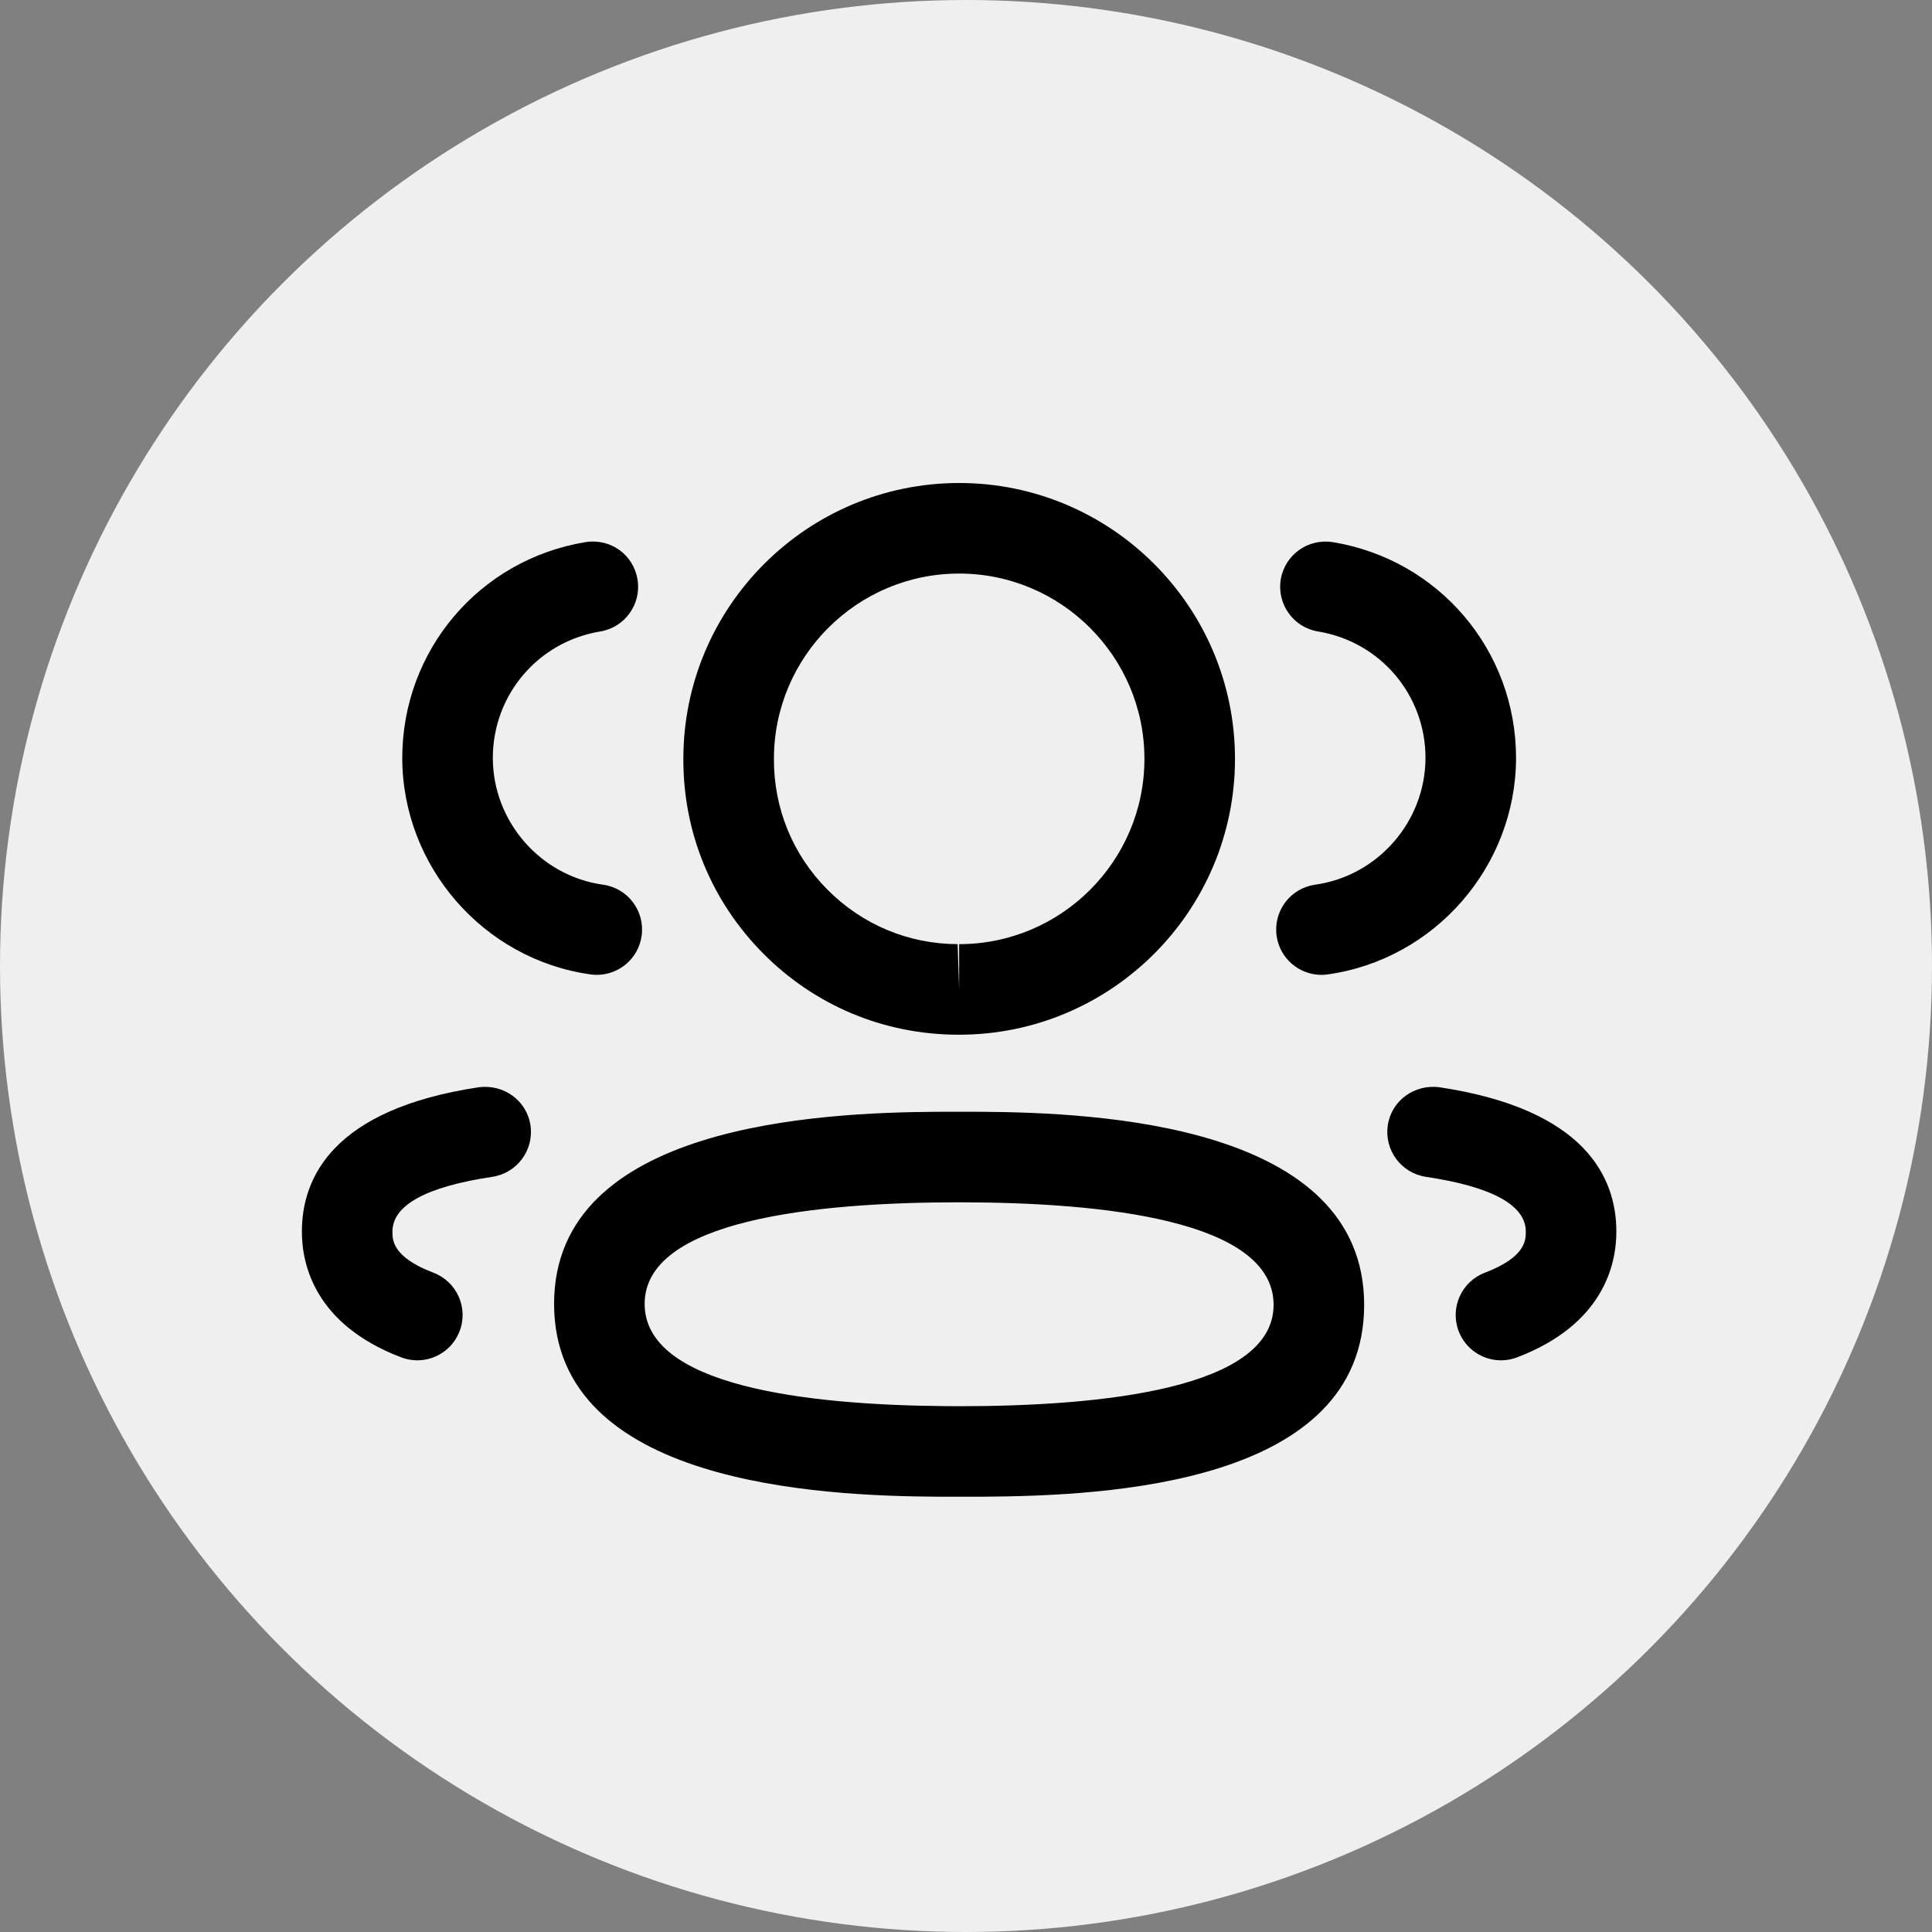
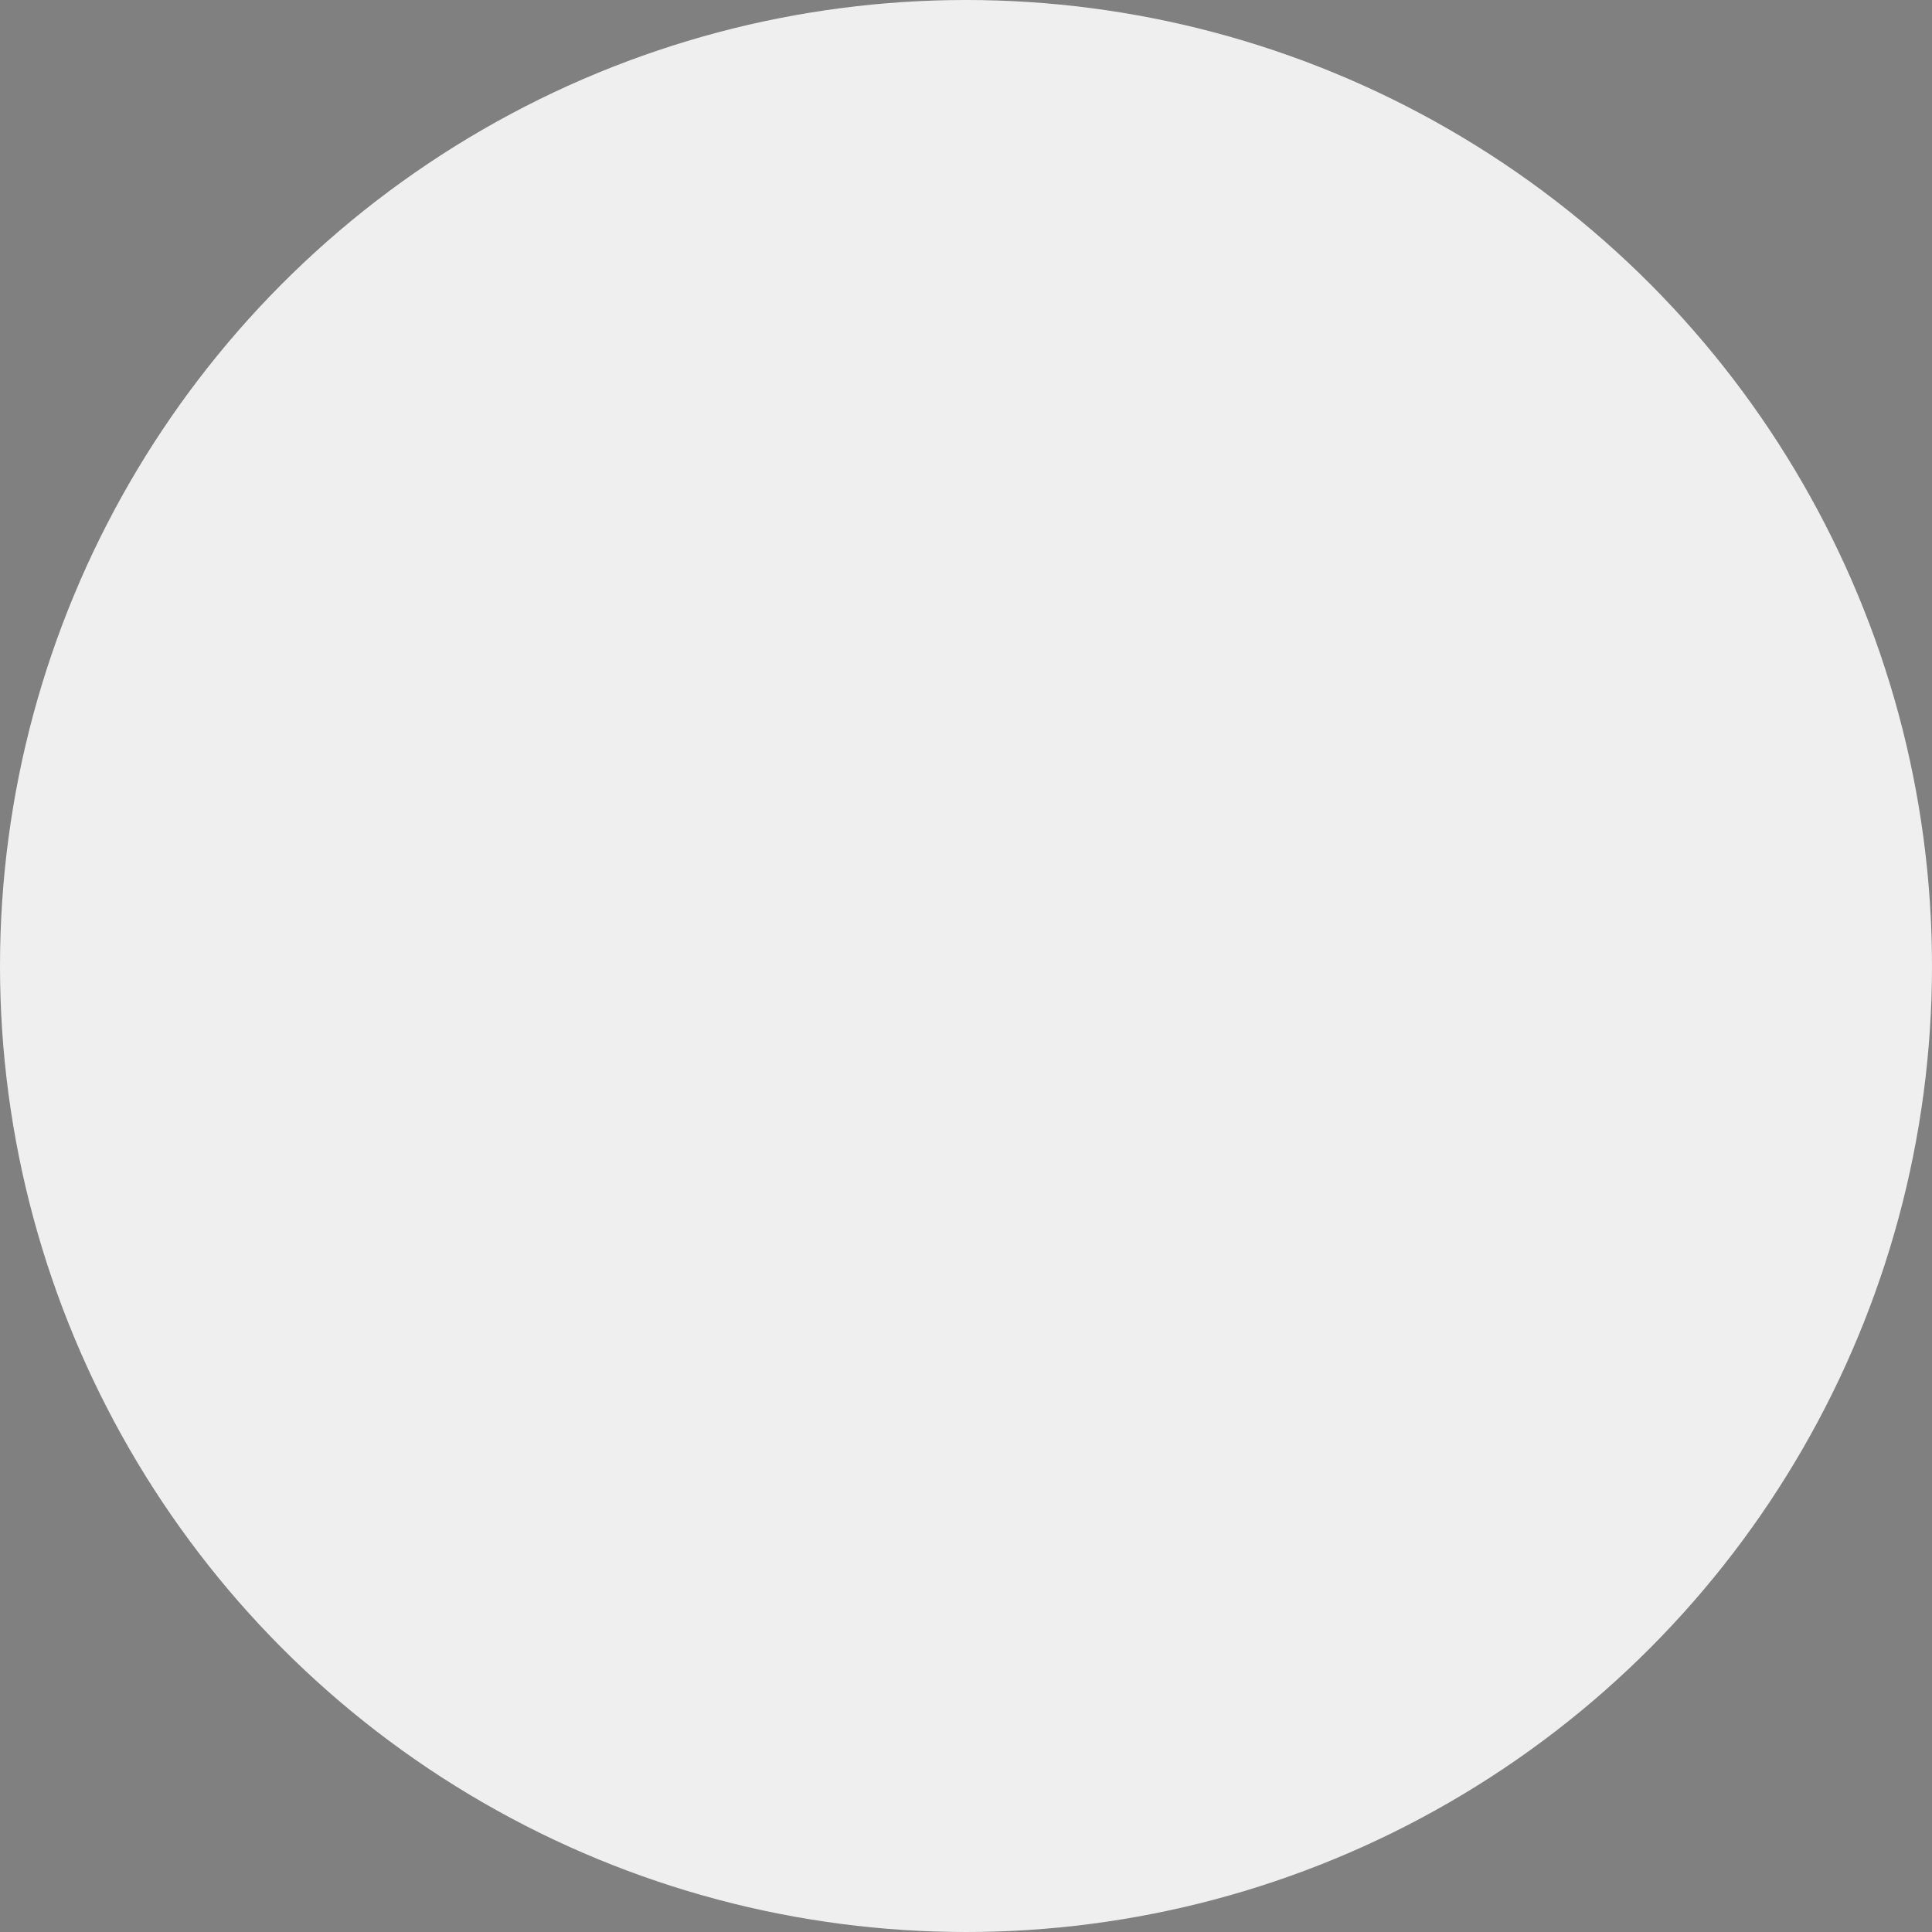
<svg xmlns="http://www.w3.org/2000/svg" width="48" height="48" viewBox="0 0 48 48" fill="none">
  <rect x="0" y="0" width="48" height="48" fill="#808080" stroke="none" />
  <circle cx="24" cy="24" r="24" fill="#EFEFEF" />
-   <path fill-rule="evenodd" clip-rule="evenodd" d="M23.83 27.621L23.999 27.621L24.378 27.622C27.274 27.641 33.892 27.934 33.892 32.419C33.892 36.876 27.505 37.166 24.423 37.185L23.282 37.185C20.386 37.166 13.766 36.874 13.766 32.394C13.766 27.932 20.386 27.641 23.282 27.622L23.66 27.621C23.719 27.621 23.776 27.621 23.83 27.621ZM23.83 29.871C20.266 29.871 16.016 30.309 16.016 32.394C16.016 34.432 20.012 34.908 23.504 34.935L23.83 34.937C27.394 34.937 31.642 34.5 31.642 32.419C31.642 30.314 27.394 29.871 23.83 29.871ZM35.76 27.012C39.395 27.557 40.158 29.264 40.158 30.6C40.158 31.416 39.837 32.906 37.692 33.723C37.56 33.773 37.425 33.797 37.292 33.797C36.839 33.797 36.411 33.521 36.24 33.072C36.018 32.492 36.311 31.841 36.891 31.62C37.908 31.233 37.908 30.806 37.908 30.6C37.908 29.943 37.073 29.484 35.426 29.238C34.812 29.145 34.388 28.574 34.479 27.957C34.571 27.342 35.141 26.933 35.76 27.012ZM13.179 27.957C13.271 28.574 12.846 29.145 12.232 29.238C10.585 29.484 9.75 29.943 9.75 30.6C9.75 30.806 9.75 31.232 10.768 31.62C11.349 31.841 11.642 32.492 11.419 33.072C11.248 33.521 10.821 33.797 10.368 33.797C10.235 33.797 10.1 33.773 9.967 33.723C7.821 32.904 7.5 31.415 7.5 30.6C7.5 29.265 8.264 27.557 11.899 27.012C12.519 26.934 13.086 27.342 13.179 27.957ZM23.83 12C27.61 12 30.683 15.075 30.683 18.854C30.683 22.632 27.61 25.707 23.83 25.707H23.789C21.959 25.701 20.245 24.984 18.961 23.688C17.674 22.393 16.97 20.674 16.978 18.849C16.978 15.075 20.051 12 23.83 12ZM23.83 14.25C21.292 14.25 19.228 16.316 19.228 18.854C19.223 20.084 19.694 21.234 20.557 22.102C21.419 22.971 22.568 23.453 23.792 23.457L23.83 24.582V23.457C26.368 23.457 28.433 21.393 28.433 18.854C28.433 16.316 26.368 14.25 23.83 14.25ZM33.113 13.469C35.75 13.903 37.666 16.159 37.666 18.833C37.66 21.526 35.648 23.836 32.986 24.209C32.933 24.217 32.881 24.22 32.83 24.22C32.278 24.22 31.796 23.813 31.717 23.251C31.631 22.634 32.059 22.066 32.675 21.98C34.235 21.761 35.413 20.408 35.416 18.83C35.416 17.266 34.294 15.943 32.747 15.689C32.135 15.589 31.72 15.01 31.82 14.396C31.922 13.783 32.497 13.372 33.113 13.469ZM15.839 14.396C15.94 15.01 15.524 15.589 14.912 15.689C13.366 15.943 12.244 17.266 12.244 18.833C12.247 20.408 13.424 21.763 14.983 21.98C15.599 22.066 16.027 22.634 15.941 23.251C15.862 23.813 15.38 24.22 14.828 24.22C14.777 24.22 14.725 24.217 14.672 24.209C12.01 23.836 10 21.526 9.994 18.836C9.994 16.159 11.909 13.903 14.546 13.469C15.178 13.37 15.737 13.786 15.839 14.396Z" fill="black" />
</svg>